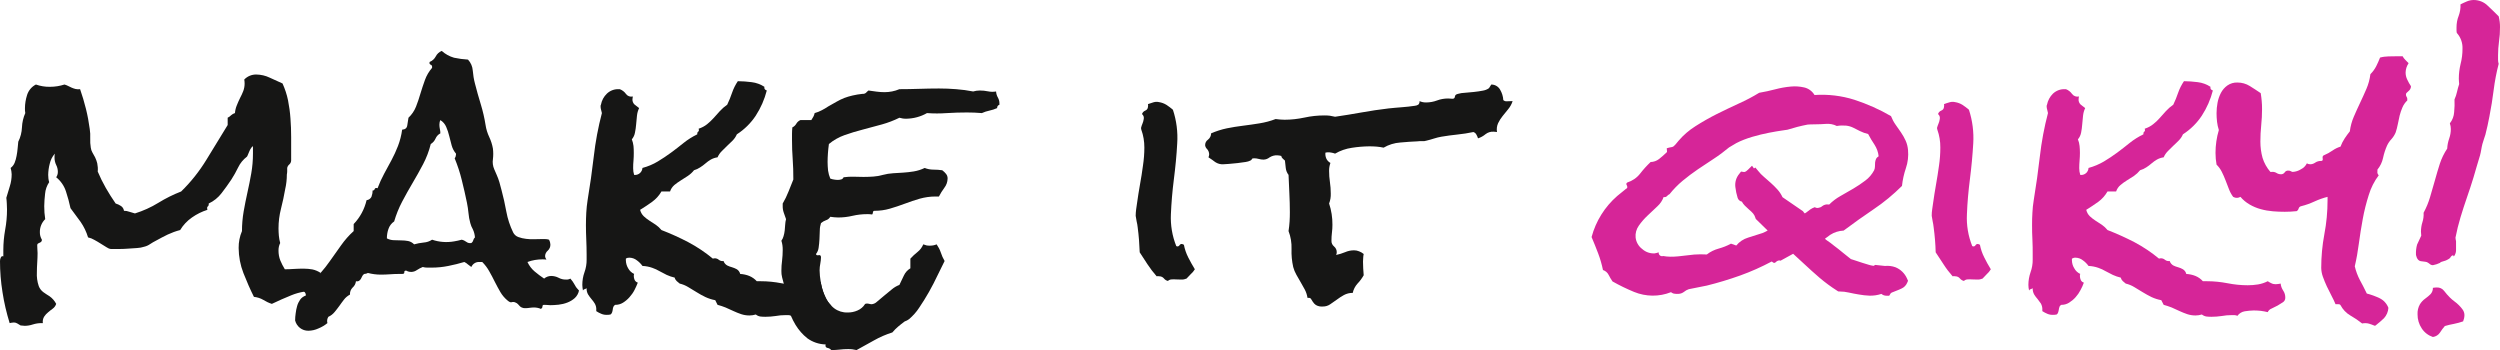
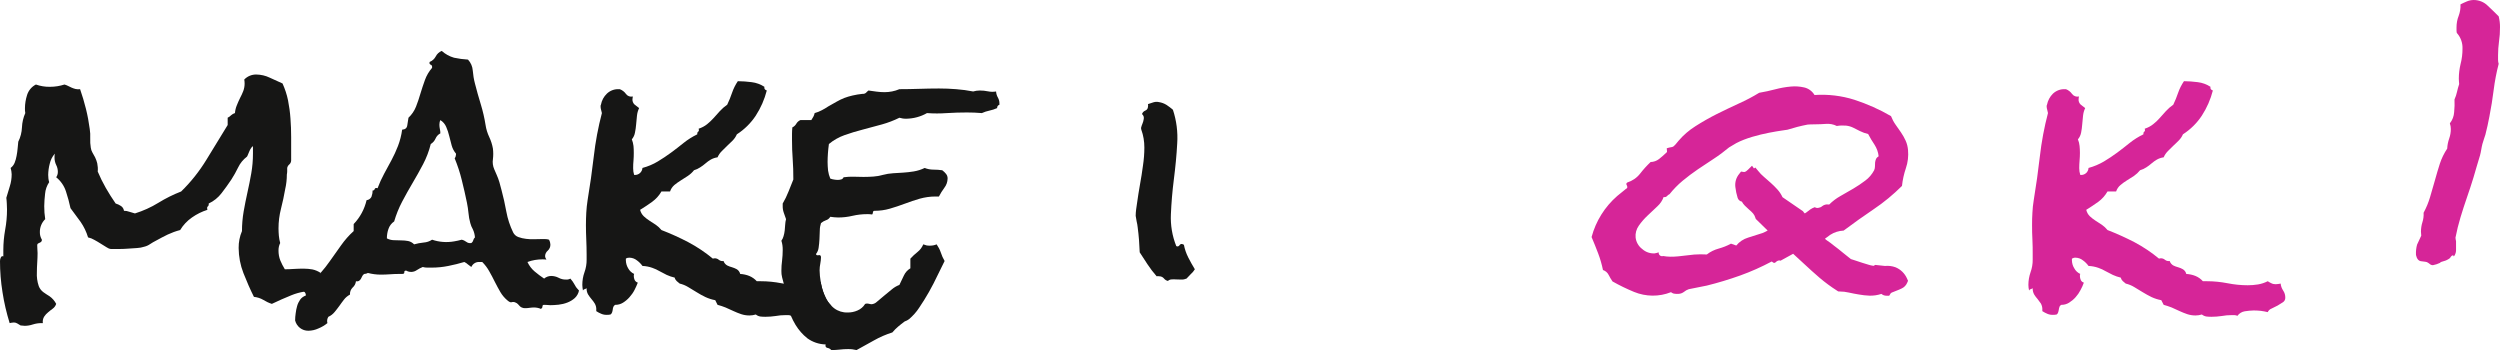
<svg xmlns="http://www.w3.org/2000/svg" version="1.1" id="Ebene_1" x="0px" y="0px" viewBox="0 0 359.94 50.4" style="enable-background:new 0 0 359.94 50.4;" xml:space="preserve">
  <style type="text/css">
	.st0{fill:#161615;}
	.st1{fill:#D62598;}
</style>
  <g id="Gruppe_65">
    <path id="Pfad_302" class="st0" d="M46.18,39.3c-0.01,0-0.01-0.01-0.02-0.01c-0.36-0.24-0.76-0.41-1.18-0.5   c-0.41-0.07-0.82-0.11-1.24-0.11c-0.48,0-0.94,0.01-1.39,0.04s-0.89,0.05-1.34,0.05c-0.25-0.41-0.47-0.83-0.65-1.27   c-0.18-0.45-0.26-0.93-0.26-1.41c-0.01-0.38,0.07-0.76,0.24-1.1c-0.09-0.34-0.16-0.7-0.19-1.05c-0.03-0.35-0.05-0.7-0.05-1.05   c0-0.96,0.12-1.92,0.36-2.85c0.24-0.94,0.44-1.88,0.6-2.8c0.16-0.69,0.24-1.4,0.24-2.11c0.03-0.15,0.05-0.31,0.05-0.47v-0.48   c0.04-0.2,0.15-0.38,0.31-0.51c0.16-0.14,0.25-0.34,0.26-0.55v-3.39c0-0.9-0.03-1.79-0.1-2.68c-0.06-0.88-0.18-1.75-0.35-2.61   c-0.17-0.83-0.44-1.64-0.79-2.42c-0.58-0.25-1.19-0.53-1.85-0.84c-0.6-0.29-1.26-0.44-1.93-0.45c-0.65-0.01-1.28,0.25-1.73,0.72   c0.03,0.19,0.05,0.38,0.05,0.57c0,0.37-0.06,0.73-0.19,1.08c-0.13,0.34-0.29,0.68-0.46,1c-0.17,0.35-0.33,0.7-0.47,1.06   c-0.15,0.36-0.24,0.73-0.27,1.12c-0.2,0.06-0.39,0.17-0.55,0.31c-0.14,0.15-0.31,0.27-0.5,0.36V18c-1.02,1.66-2.04,3.33-3.06,5   c-1.02,1.67-2.24,3.21-3.64,4.57c-1.14,0.44-2.24,0.99-3.28,1.63c-1.05,0.65-2.19,1.16-3.37,1.53l-0.81-0.24   c-0.25-0.1-0.51-0.14-0.77-0.14c-0.04-0.28-0.19-0.53-0.43-0.69c-0.24-0.16-0.5-0.28-0.77-0.36c-0.51-0.74-0.98-1.48-1.41-2.23   c-0.44-0.77-0.83-1.56-1.17-2.37c0.04-0.4,0.01-0.8-0.07-1.19c-0.07-0.3-0.18-0.58-0.31-0.86c-0.13-0.26-0.26-0.49-0.39-0.7   c-0.12-0.21-0.2-0.45-0.23-0.69c-0.07-0.44-0.1-0.89-0.08-1.34c0.02-0.45,0-0.9-0.07-1.34c-0.13-0.98-0.31-1.96-0.55-2.92   c-0.24-0.96-0.52-1.9-0.84-2.82c-0.22,0.03-0.45,0.02-0.67-0.03c-0.19-0.05-0.37-0.11-0.55-0.19c-0.17-0.08-0.34-0.16-0.5-0.24   c-0.17-0.09-0.35-0.16-0.53-0.21c-0.68,0.22-1.39,0.33-2.1,0.33c-0.68,0.01-1.37-0.1-2.01-0.33c-0.61,0.31-1.06,0.85-1.27,1.5   c-0.2,0.63-0.31,1.28-0.31,1.94c-0.01,0.22,0.01,0.45,0.05,0.67c-0.29,0.65-0.45,1.35-0.48,2.06c-0.03,0.72-0.21,1.42-0.53,2.06   C2.6,20.68,2.57,21,2.54,21.35c-0.03,0.36-0.08,0.72-0.15,1.08c-0.06,0.34-0.15,0.68-0.28,1c-0.12,0.3-0.32,0.56-0.58,0.75   c0.09,0.3,0.14,0.6,0.15,0.91c0,0.59-0.09,1.18-0.27,1.74c-0.17,0.56-0.34,1.11-0.5,1.65c0.03,0.26,0.06,0.53,0.07,0.82   s0.03,0.57,0.03,0.86c0,0.99-0.09,1.97-0.27,2.94c-0.17,0.96-0.26,1.93-0.26,2.9v0.91c-0.16-0.07-0.28-0.01-0.36,0.16   C0.04,37.23,0,37.4,0,37.58c0,1.5,0.12,3,0.36,4.49c0.23,1.51,0.58,2.99,1.03,4.45c0.2-0.05,0.41-0.08,0.62-0.09   c0.17,0,0.33,0.05,0.48,0.14l0.48,0.29c0.09,0,0.19,0.01,0.29,0.02c0.09,0.02,0.19,0.03,0.28,0.03c0.41,0,0.81-0.07,1.2-0.2   c0.39-0.12,0.79-0.19,1.2-0.19h0.23c-0.05-0.33,0.02-0.67,0.2-0.95c0.15-0.23,0.34-0.43,0.55-0.6c0.2-0.18,0.43-0.35,0.67-0.53   c0.24-0.17,0.41-0.41,0.5-0.69c-0.23-0.44-0.56-0.82-0.96-1.1c-0.32-0.19-0.61-0.39-0.88-0.58c-0.3-0.22-0.54-0.53-0.67-0.88   c-0.22-0.64-0.31-1.32-0.27-1.99c0-0.44,0.02-0.91,0.05-1.39s0.05-0.94,0.05-1.38c0-0.19-0.01-0.39-0.03-0.58   c-0.01-0.19-0.02-0.36-0.02-0.52c-0.01-0.11,0.03-0.21,0.12-0.27c0.08-0.05,0.16-0.08,0.24-0.12c0.08-0.03,0.16-0.08,0.22-0.14   c0.07-0.08,0.1-0.19,0.09-0.29c-0.2-0.33-0.3-0.71-0.29-1.1c-0.01-0.7,0.27-1.37,0.77-1.86c-0.1-0.62-0.14-1.24-0.14-1.87   c0.01-0.59,0.05-1.18,0.12-1.77c0.05-0.6,0.25-1.18,0.59-1.68c-0.1-0.34-0.14-0.7-0.14-1.05c0.01-0.54,0.08-1.08,0.22-1.6   c0.12-0.54,0.37-1.05,0.74-1.46c-0.04,0.19-0.06,0.38-0.05,0.57c0,0.37,0.08,0.73,0.24,1.06c0.16,0.31,0.24,0.65,0.24,1   c0,0.28-0.08,0.55-0.24,0.77c0.66,0.53,1.15,1.24,1.41,2.05c0.26,0.79,0.48,1.59,0.65,2.4c0.51,0.67,0.99,1.33,1.46,1.98   c0.47,0.68,0.83,1.43,1.07,2.23c0.32,0.07,0.63,0.19,0.91,0.36c0.32,0.17,0.63,0.36,0.93,0.55s0.59,0.36,0.84,0.52   c0.18,0.13,0.4,0.22,0.62,0.24h1.06c0.44,0,0.9-0.01,1.36-0.05s0.91-0.06,1.34-0.09c0.35-0.02,0.7-0.08,1.03-0.19   c0.31-0.07,0.6-0.21,0.86-0.39c0.26-0.17,0.53-0.33,0.81-0.47c0.58-0.32,1.14-0.62,1.7-0.89c0.58-0.27,1.18-0.49,1.8-0.65   c0.43-0.72,1.01-1.33,1.7-1.81c0.68-0.48,1.43-0.85,2.22-1.1c-0.06-0.26-0.05-0.42,0.05-0.48c0.1-0.08,0.16-0.21,0.14-0.34V29.3   c0.73-0.34,1.36-0.85,1.85-1.49c0.49-0.63,0.96-1.29,1.41-1.96c0.36-0.56,0.69-1.15,0.98-1.75c0.29-0.61,0.73-1.14,1.27-1.55   c0.06-0.09,0.1-0.19,0.14-0.29c0.06-0.16,0.13-0.32,0.21-0.5c0.07-0.17,0.16-0.33,0.27-0.48c0.09-0.14,0.17-0.21,0.24-0.21v1.05   c0,0.95-0.08,1.89-0.24,2.82c-0.16,0.93-0.35,1.84-0.55,2.75s-0.39,1.83-0.55,2.76c-0.16,0.93-0.24,1.87-0.24,2.82   c-0.33,0.77-0.49,1.6-0.48,2.44c0.01,1.24,0.24,2.46,0.69,3.61c0.47,1.2,0.97,2.34,1.51,3.42c0.47,0.05,0.93,0.19,1.34,0.43   c0.39,0.24,0.8,0.44,1.24,0.58c0.93-0.45,1.87-0.86,2.83-1.25c0.59-0.24,1.2-0.41,1.82-0.51c0.39-0.08,0.79-0.13,1.19-0.16   c-0.06-0.22-0.05-0.37,0.03-0.45c0.09-0.08,0.19-0.15,0.31-0.19c0.12-0.05,0.25-0.09,0.38-0.12c0.14-0.04,0.26-0.12,0.34-0.24   C45.97,40.32,46.02,39.79,46.18,39.3" />
    <path id="Pfad_303" class="st0" d="M82.74,41c-0.17-0.32-0.38-0.62-0.62-0.89c-0.19,0.11-0.41,0.16-0.63,0.14   c-0.37,0.01-0.74-0.08-1.07-0.26c-0.33-0.17-0.7-0.26-1.08-0.26c-0.37,0.01-0.72,0.14-1,0.38c-0.48-0.32-0.93-0.66-1.37-1.03   c-0.44-0.37-0.79-0.84-1.03-1.36c0.69-0.26,1.42-0.38,2.16-0.38c0.19-0.01,0.38,0.01,0.57,0.04c-0.11-0.15-0.18-0.33-0.19-0.52   c0.01-0.3,0.15-0.58,0.38-0.77c0.26-0.23,0.4-0.56,0.38-0.91c-0.01-0.23-0.08-0.46-0.19-0.67c-0.18-0.06-0.38-0.09-0.57-0.09H78   c-0.29,0-0.63,0-1.03,0.02c-0.41,0.02-0.82,0-1.22-0.05c-0.38-0.04-0.76-0.13-1.12-0.26c-0.33-0.12-0.6-0.36-0.75-0.67   c-0.46-0.95-0.79-1.95-0.98-2.99c-0.2-1.1-0.43-2.13-0.69-3.09c-0.1-0.38-0.2-0.76-0.31-1.15c-0.11-0.38-0.25-0.74-0.41-1.1   l-0.33-0.76c-0.2-0.46-0.27-0.97-0.19-1.46c0.06-0.5,0.06-1.01,0-1.51c-0.1-0.58-0.28-1.14-0.53-1.67C70.18,19.18,70,18.6,69.91,18   c-0.16-1.01-0.39-2.01-0.69-2.99c-0.3-0.97-0.58-1.97-0.84-2.99c-0.16-0.6-0.26-1.22-0.31-1.84c-0.04-0.6-0.28-1.16-0.69-1.6   c-0.68-0.04-1.35-0.13-2.01-0.27c-0.66-0.19-1.26-0.52-1.77-0.98c-0.37,0.15-0.68,0.43-0.86,0.79c-0.19,0.36-0.49,0.64-0.87,0.79   c0,0.04-0.01,0.07-0.04,0.1c-0.02,0.13,0.06,0.26,0.19,0.31s0.21,0.18,0.19,0.31v0.14c-0.45,0.51-0.8,1.11-1.03,1.75   c-0.24,0.65-0.45,1.31-0.65,1.96c-0.18,0.64-0.4,1.27-0.64,1.89c-0.24,0.6-0.61,1.14-1.08,1.58c-0.06,0.32-0.12,0.68-0.17,1.08   s-0.29,0.61-0.74,0.64c-0.11,0.8-0.31,1.59-0.6,2.35c-0.27,0.7-0.58,1.37-0.93,2.03c-0.35,0.66-0.7,1.3-1.05,1.94   c-0.37,0.68-0.69,1.39-0.96,2.11c-0.22-0.07-0.36-0.03-0.41,0.11c-0.03,0.14-0.17,0.24-0.31,0.22c0.01,0.31-0.05,0.62-0.16,0.91   c-0.14,0.27-0.4,0.45-0.7,0.48c-0.3,1.29-0.94,2.48-1.86,3.44v1.01c-0.68,0.61-1.29,1.31-1.82,2.06c-0.55,0.76-1.08,1.52-1.61,2.27   c-0.41,0.59-0.85,1.15-1.33,1.69c-0.14,0.15-0.27,0.3-0.41,0.44c-0.65,0.67-1.41,1.23-2.25,1.63c-0.05,0.23,0.04,0.46,0.24,0.59   c0.02,0.01,0.04,0.02,0.05,0.04c0.17,0.13,0.26,0.34,0.24,0.56c-0.33,0.11-0.62,0.32-0.82,0.6c-0.19,0.28-0.34,0.58-0.43,0.91   c-0.1,0.34-0.17,0.7-0.21,1.05c-0.05,0.34-0.08,0.69-0.08,1.03c0.22,0.88,1.01,1.5,1.92,1.48c0.49-0.01,0.98-0.12,1.43-0.33   c0.47-0.19,0.91-0.45,1.3-0.77c-0.09-0.31-0.04-0.64,0.14-0.91c0.34-0.15,0.64-0.38,0.88-0.67c0.24-0.28,0.47-0.59,0.7-0.9   s0.44-0.63,0.67-0.91c0.23-0.3,0.53-0.54,0.86-0.72c-0.03-0.38,0.11-0.74,0.38-1.01c0.27-0.23,0.44-0.56,0.48-0.91   c0.16,0.04,0.32,0.02,0.46-0.07c0.11-0.08,0.2-0.18,0.26-0.29c0.07-0.12,0.13-0.25,0.19-0.38c0.06-0.13,0.16-0.24,0.29-0.31   c0.18,0,0.36-0.05,0.52-0.14c0.61,0.16,1.24,0.24,1.87,0.24c0.45,0,0.89-0.02,1.32-0.05s0.86-0.05,1.31-0.05h0.43   c0.23,0,0.33-0.08,0.31-0.24s0.07-0.24,0.27-0.24c0.48,0.28,1.08,0.25,1.53-0.07c0.27-0.18,0.56-0.33,0.86-0.45   c0.2,0.06,0.41,0.09,0.62,0.09h0.67c0.8,0,1.6-0.08,2.39-0.24c0.8-0.16,1.57-0.35,2.3-0.57c0.19,0.09,0.37,0.21,0.53,0.36   c0.15,0.13,0.31,0.25,0.48,0.36c0.2-0.47,0.68-0.76,1.19-0.72h0.38c0.4,0.4,0.74,0.85,1.01,1.34c0.29,0.51,0.56,1.02,0.81,1.53   c0.26,0.51,0.52,1,0.79,1.46c0.26,0.44,0.59,0.84,0.98,1.17c0.29,0.26,0.51,0.35,0.65,0.29c0.18-0.06,0.38-0.04,0.55,0.05   c0.14,0.05,0.26,0.13,0.36,0.24c0.08,0.09,0.16,0.18,0.24,0.26c0.08,0.09,0.18,0.16,0.29,0.21c0.17,0.08,0.36,0.12,0.55,0.1   c0.2,0,0.39-0.02,0.59-0.05c0.22-0.03,0.43-0.05,0.65-0.05c0.16,0,0.32,0.02,0.48,0.05c0.17,0.03,0.33,0.08,0.48,0.15   c0.15-0.05,0.24-0.19,0.24-0.34c-0.02-0.12,0.06-0.22,0.18-0.24c0.02,0,0.04,0,0.06,0c0.15,0,0.31,0.01,0.45,0.02   c0.15,0.02,0.3,0.03,0.45,0.03c0.36,0,0.75-0.03,1.18-0.07c0.43-0.05,0.86-0.15,1.27-0.31c0.39-0.15,0.76-0.37,1.07-0.65   c0.31-0.29,0.52-0.67,0.6-1.08C83.11,41.59,82.9,41.31,82.74,41 M68.14,34.58c-0.04,0.17-0.14,0.31-0.28,0.41   c-0.25,0.05-0.52-0.01-0.72-0.17c-0.2-0.15-0.43-0.26-0.67-0.31c-0.35,0.1-0.72,0.18-1.08,0.24c-1.06,0.19-2.16,0.11-3.18-0.24   c-0.36,0.24-0.78,0.38-1.22,0.41c-0.46,0.05-0.92,0.13-1.37,0.26c-0.23-0.24-0.53-0.41-0.86-0.48c-0.33-0.06-0.66-0.09-1-0.09   c-0.35,0-0.71-0.01-1.08-0.03c-0.34-0.01-0.68-0.1-0.98-0.26c0-0.46,0.07-0.91,0.22-1.34c0.15-0.45,0.44-0.84,0.83-1.1   c0.29-0.99,0.67-1.94,1.15-2.85c0.48-0.91,0.98-1.81,1.51-2.7s1.03-1.79,1.51-2.7c0.48-0.92,0.85-1.89,1.1-2.9   c0.31-0.18,0.55-0.46,0.69-0.79c0.14-0.32,0.38-0.58,0.69-0.74c0-0.21-0.02-0.42-0.07-0.62c-0.04-0.2-0.07-0.41-0.07-0.62   c0-0.23,0.04-0.46,0.14-0.67c0.37,0.23,0.67,0.57,0.84,0.98c0.18,0.42,0.33,0.85,0.43,1.29c0.11,0.46,0.23,0.92,0.36,1.39   c0.12,0.43,0.33,0.83,0.62,1.17v0.14c-0.01,0.19-0.07,0.38-0.19,0.53c0.42,1.03,0.77,2.08,1.03,3.16c0.27,1.08,0.52,2.17,0.74,3.25   c0.1,0.49,0.17,0.98,0.22,1.48c0.04,0.49,0.13,0.97,0.26,1.44c0.08,0.31,0.2,0.6,0.36,0.88c0.18,0.37,0.28,0.77,0.31,1.18   C68.26,34.29,68.18,34.43,68.14,34.58" />
    <path id="Pfad_304" class="st0" d="M118.89,42.89c-0.31-0.63-0.54-1.3-0.67-1.99c-0.02-0.12-0.04-0.24-0.06-0.35   c-0.4,0.19-0.82,0.33-1.26,0.4c-0.49,0.08-0.98,0.12-1.48,0.12c-0.86,0-1.72-0.08-2.57-0.23l-0.35-0.06   c-0.98-0.19-1.97-0.29-2.97-0.29h-0.57c-0.3-0.33-0.67-0.59-1.08-0.76c-0.42-0.17-0.86-0.26-1.31-0.29   c-0.07-0.28-0.24-0.52-0.48-0.67c-0.22-0.12-0.45-0.22-0.69-0.29c-0.24-0.06-0.48-0.15-0.7-0.26c-0.25-0.14-0.44-0.37-0.53-0.64   c-0.24,0.04-0.48-0.02-0.67-0.17c-0.17-0.15-0.39-0.23-0.62-0.22c-0.08,0-0.16,0.02-0.24,0.05c-1.1-0.91-2.28-1.7-3.54-2.37   c-1.26-0.66-2.55-1.24-3.87-1.75c-0.23-0.28-0.49-0.53-0.79-0.74c-0.31-0.2-0.61-0.4-0.91-0.59c-0.3-0.19-0.58-0.41-0.84-0.65   c-0.26-0.25-0.45-0.58-0.53-0.93c0.58-0.35,1.14-0.73,1.7-1.13c0.56-0.4,1.03-0.91,1.37-1.51h1.24c0.12-0.36,0.33-0.68,0.62-0.93   c0.3-0.24,0.61-0.47,0.94-0.67c0.33-0.21,0.67-0.42,1-0.64c0.34-0.23,0.64-0.5,0.89-0.82c0.31-0.09,0.61-0.23,0.88-0.41   c0.27-0.17,0.53-0.36,0.77-0.57c0.24-0.21,0.49-0.39,0.76-0.55c0.3-0.17,0.64-0.28,0.98-0.33c0.15-0.34,0.36-0.65,0.63-0.91   c0.25-0.26,0.51-0.51,0.76-0.75s0.51-0.48,0.77-0.74c0.26-0.26,0.47-0.57,0.62-0.91c1.09-0.7,2.02-1.62,2.73-2.7   c0.72-1.11,1.25-2.33,1.58-3.61c-0.29-0.1-0.4-0.27-0.34-0.53c-0.55-0.36-1.18-0.59-1.84-0.67c-0.66-0.09-1.32-0.13-1.99-0.14   c-0.35,0.52-0.63,1.08-0.83,1.67c-0.2,0.59-0.43,1.16-0.7,1.72c-0.38,0.26-0.74,0.57-1.05,0.91L102.74,17   c-0.29,0.32-0.6,0.61-0.93,0.88c-0.36,0.29-0.78,0.51-1.22,0.65c0.06,0.22,0.04,0.36-0.05,0.41s-0.15,0.15-0.15,0.31v0.09   c-0.7,0.34-1.37,0.76-1.98,1.25c-0.59,0.48-1.19,0.94-1.8,1.39s-1.23,0.86-1.89,1.26c-0.69,0.42-1.44,0.73-2.22,0.94   c-0.04,0.59-0.54,1.04-1.14,1.01c-0.02,0-0.04,0-0.06-0.01c-0.1-0.31-0.14-0.63-0.14-0.96c0-0.37,0.01-0.75,0.05-1.12   c0.03-0.37,0.04-0.73,0.04-1.08s-0.01-0.68-0.04-1c-0.04-0.33-0.12-0.65-0.24-0.96c0.23-0.27,0.39-0.61,0.45-0.96   c0.08-0.39,0.14-0.79,0.17-1.19c0.03-0.42,0.07-0.83,0.12-1.25c0.04-0.38,0.14-0.75,0.31-1.1c-0.26-0.19-0.48-0.36-0.67-0.52   c-0.21-0.2-0.31-0.48-0.29-0.77c0-0.06,0.01-0.13,0.03-0.19c0.01-0.06,0.02-0.13,0.02-0.19c-0.37,0.09-0.76-0.05-0.98-0.36   c-0.22-0.31-0.53-0.55-0.89-0.69H89.1c-0.64-0.03-1.26,0.2-1.72,0.64c-0.45,0.43-0.75,0.99-0.86,1.6   c-0.04,0.04-0.05,0.12-0.05,0.24c0,0.16,0.02,0.32,0.07,0.48c0.05,0.16,0.09,0.32,0.12,0.48c-0.54,2.05-0.93,4.14-1.17,6.25   c-0.24,2.09-0.54,4.18-0.89,6.29c-0.09,0.6-0.16,1.2-0.19,1.79s-0.05,1.19-0.05,1.8c0,0.7,0.02,1.4,0.05,2.1s0.05,1.42,0.05,2.16   v0.71c0.01,0.62-0.1,1.24-0.31,1.82c-0.21,0.58-0.31,1.2-0.31,1.82c0.01,0.27,0.04,0.54,0.09,0.81c0.04-0.1,0.12-0.17,0.22-0.19   c0.11-0.03,0.21-0.08,0.31-0.14c-0.02,0.32,0.06,0.64,0.22,0.91c0.14,0.22,0.3,0.44,0.47,0.64c0.18,0.21,0.34,0.42,0.48,0.65   c0.16,0.27,0.24,0.59,0.22,0.91v0.19c0.23,0.15,0.47,0.28,0.72,0.38c0.26,0.11,0.53,0.16,0.81,0.15c0.17,0,0.35-0.01,0.52-0.05   c0.1-0.07,0.18-0.17,0.22-0.29c0.05-0.13,0.08-0.27,0.1-0.41c0.01-0.14,0.04-0.27,0.09-0.4c0.05-0.12,0.14-0.23,0.26-0.29   c0.4,0.01,0.79-0.1,1.13-0.31c0.35-0.22,0.66-0.48,0.93-0.79c0.28-0.31,0.53-0.66,0.72-1.03c0.18-0.35,0.34-0.7,0.48-1.07   c-0.2-0.05-0.37-0.2-0.46-0.39c-0.08-0.18-0.12-0.37-0.12-0.57c0-0.1,0.01-0.2,0.05-0.29c-0.37-0.17-0.67-0.46-0.86-0.81   c-0.21-0.35-0.32-0.74-0.33-1.15v-0.24c0.15-0.11,0.34-0.15,0.52-0.14c0.39,0.01,0.76,0.14,1.06,0.38c0.31,0.22,0.59,0.5,0.81,0.81   c0.48,0.02,0.96,0.11,1.41,0.27c0.38,0.13,0.74,0.3,1.08,0.5l1,0.52c0.37,0.17,0.75,0.3,1.15,0.39c0.04,0.19,0.15,0.37,0.29,0.5   c0.13,0.11,0.27,0.23,0.43,0.36c0.43,0.1,0.84,0.27,1.22,0.5c0.4,0.24,0.8,0.49,1.22,0.74c0.41,0.26,0.83,0.49,1.27,0.7   c0.45,0.21,0.92,0.36,1.41,0.45l0.33,0.67c0.39,0.1,0.77,0.23,1.15,0.38c0.38,0.16,0.76,0.33,1.13,0.51   c0.36,0.17,0.74,0.32,1.12,0.45c0.39,0.13,0.79,0.19,1.2,0.19c0.31,0,0.62-0.05,0.91-0.14c0.18,0.15,0.4,0.25,0.64,0.29   c0.25,0.03,0.49,0.04,0.74,0.04c0.49,0,0.98-0.04,1.46-0.11c0.48-0.09,0.97-0.13,1.46-0.13h0.39c0.12,0.01,0.24,0.03,0.35,0.07   c0.03,0.01,0.05,0.02,0.08,0.03c0.25-0.35,0.63-0.58,1.05-0.65c0.43-0.07,0.86-0.11,1.29-0.12c0.32,0,0.65,0.02,0.98,0.05   c0.35,0.04,0.69,0.1,1.03,0.19c0.12-0.24,0.33-0.43,0.58-0.52l0.82-0.41C119.36,43.68,119.09,43.31,118.89,42.89" />
    <path id="Pfad_305" class="st0" d="M143.68,14.06c-0.16-0.27-0.25-0.58-0.27-0.89c-0.39,0.07-0.78,0.06-1.17-0.02   c-0.39-0.08-0.78-0.12-1.17-0.12c-0.33,0-0.65,0.05-0.96,0.14c-0.81-0.16-1.62-0.27-2.44-0.33c-0.83-0.07-1.66-0.1-2.49-0.1   c-0.95,0-1.9,0.02-2.84,0.05s-1.89,0.05-2.85,0.05c-0.68,0.29-1.41,0.43-2.15,0.43c-0.38,0-0.77-0.03-1.15-0.08   c-0.39-0.04-0.77-0.1-1.15-0.16c-0.13,0.1-0.25,0.21-0.36,0.33c-0.14,0.12-0.32,0.17-0.5,0.15c-0.48,0.05-0.97,0.13-1.44,0.24   c-0.4,0.09-0.79,0.21-1.17,0.35c-0.38,0.15-0.75,0.33-1.1,0.53c-0.37,0.21-0.78,0.44-1.22,0.69c-0.3,0.2-0.61,0.39-0.93,0.55   c-0.33,0.18-0.67,0.31-1.03,0.41c-0.04,0.19-0.1,0.36-0.19,0.53l-0.29,0.48h-1.58c-0.24,0.11-0.45,0.29-0.58,0.52   c-0.13,0.23-0.33,0.42-0.57,0.53c-0.03,0.3-0.05,0.61-0.05,0.91v0.91c0,0.92,0.03,1.85,0.1,2.77s0.09,1.85,0.09,2.78v0.14   c-0.25,0.61-0.49,1.2-0.71,1.77c-0.23,0.58-0.5,1.14-0.82,1.68v0.33c-0.01,0.33,0.04,0.66,0.15,0.98c0.09,0.27,0.2,0.59,0.33,0.94   c-0.06,0.25-0.11,0.5-0.12,0.76c-0.02,0.29-0.04,0.58-0.07,0.86c-0.03,0.28-0.09,0.57-0.17,0.84c-0.06,0.23-0.17,0.46-0.31,0.65   c0.14,0.43,0.2,0.89,0.19,1.34c0,0.5-0.03,1-0.09,1.5c-0.07,0.5-0.1,1-0.1,1.51c-0.01,0.31,0.03,0.61,0.1,0.91   c0.06,0.26,0.14,0.56,0.24,0.91c0,0.01,0,0.01,0.01,0.01l0,0c0.02,0.04,0.03,0.08,0.03,0.13c0,0.16-0.06,0.26-0.19,0.29   c-0.13,0.04-0.21,0.16-0.19,0.29v0.14c0.32,0.83,0.62,1.69,0.91,2.58c0.13,0.4,0.28,0.79,0.45,1.17c0.19,0.46,0.42,0.9,0.67,1.32   c0.45,0.74,1.02,1.4,1.7,1.94c0.77,0.56,1.69,0.87,2.64,0.89c-0.07,0.28,0.02,0.45,0.26,0.5c0.21,0.03,0.41,0.14,0.55,0.31   c0.41,0,0.83-0.02,1.24-0.07c0.38-0.05,0.77-0.07,1.15-0.07c0.42-0.01,0.84,0.04,1.25,0.14c0.83-0.45,1.66-0.91,2.51-1.39   c0.84-0.48,1.73-0.86,2.65-1.15c0.25-0.3,0.52-0.58,0.82-0.83c0.28-0.24,0.6-0.49,0.95-0.75c0.23-0.07,0.44-0.19,0.63-0.33   c0.56-0.48,1.06-1.03,1.46-1.65c0.49-0.72,0.96-1.48,1.41-2.27s0.86-1.6,1.24-2.4s0.72-1.48,1.01-2.05   c-0.23-0.39-0.41-0.8-0.55-1.23c-0.14-0.42-0.35-0.81-0.6-1.17c-0.16,0.07-0.33,0.12-0.5,0.15c-0.17,0.03-0.34,0.04-0.51,0.04   c-0.15,0-0.3-0.01-0.45-0.04c-0.16-0.04-0.31-0.09-0.46-0.15c-0.18,0.43-0.46,0.81-0.83,1.1c-0.37,0.29-0.71,0.61-1.03,0.96v1.39   c-0.41,0.24-0.74,0.61-0.94,1.05c-0.2,0.45-0.42,0.89-0.64,1.34c-0.4,0.15-0.77,0.37-1.1,0.65c-0.38,0.3-0.76,0.61-1.13,0.93   s-0.7,0.6-1,0.84c-0.2,0.2-0.46,0.32-0.74,0.36c-0.12,0-0.24-0.02-0.36-0.05s-0.24-0.05-0.36-0.05l-0.24,0.05   c-0.26,0.42-0.64,0.76-1.1,0.95c-0.45,0.2-0.94,0.3-1.44,0.29c-0.69,0.02-1.36-0.19-1.91-0.6c-0.15-0.11-0.29-0.24-0.42-0.38   c-0.33-0.33-0.6-0.7-0.8-1.12c-0.31-0.63-0.54-1.3-0.67-1.99c-0.02-0.12-0.04-0.24-0.06-0.35c-0.1-0.54-0.15-1.09-0.16-1.64   c0-0.32,0.04-0.64,0.1-0.95c0.06-0.3,0.09-0.6,0.1-0.91c0-0.26-0.12-0.36-0.34-0.31s-0.35-0.01-0.38-0.17   c0.21-0.26,0.34-0.58,0.38-0.91c0.06-0.4,0.1-0.81,0.12-1.22c0.02-0.43,0.03-0.85,0.05-1.27c0-0.36,0.06-0.71,0.17-1.05   c0.21-0.18,0.45-0.32,0.71-0.41c0.27-0.08,0.49-0.26,0.63-0.5c0.19,0.03,0.38,0.06,0.57,0.07c0.19,0.02,0.38,0.03,0.57,0.03   c0.69,0,1.39-0.08,2.06-0.24c0.69-0.16,1.4-0.24,2.11-0.24c0.24-0.01,0.48,0.01,0.72,0.05c0.07-0.09,0.11-0.2,0.11-0.32   c0.02-0.14,0.09-0.21,0.22-0.21c0.75,0,1.5-0.1,2.22-0.31c0.72-0.21,1.44-0.45,2.16-0.72s1.43-0.51,2.15-0.72   c0.73-0.2,1.48-0.31,2.23-0.31h0.52c0.22-0.43,0.48-0.85,0.77-1.24c0.3-0.38,0.47-0.85,0.48-1.34c0.01-0.24-0.07-0.48-0.22-0.67   c-0.16-0.2-0.34-0.38-0.55-0.53c-0.42-0.06-0.85-0.09-1.27-0.09c-0.43,0-0.86-0.08-1.26-0.24c-0.5,0.24-1.03,0.41-1.58,0.5   c-0.51,0.08-1.01,0.14-1.49,0.17l-1.46,0.09c-0.51,0.03-1.01,0.11-1.5,0.24c-0.45,0.13-0.91,0.21-1.37,0.24   c-0.46,0.03-0.93,0.05-1.41,0.05s-0.96-0.01-1.43-0.03c-0.48-0.01-0.96,0.01-1.44,0.08c-0.06,0.15-0.18,0.27-0.34,0.31   c-0.15,0.04-0.31,0.07-0.47,0.07c-0.18,0-0.37-0.02-0.55-0.05c-0.19-0.03-0.37-0.07-0.55-0.14c-0.16-0.37-0.26-0.75-0.32-1.15   c-0.04-0.41-0.07-0.83-0.07-1.24c0-0.42,0.02-0.84,0.05-1.27s0.08-0.87,0.14-1.32c0.66-0.55,1.42-0.98,2.23-1.27   c0.84-0.3,1.73-0.57,2.66-0.81s1.84-0.49,2.75-0.74c0.86-0.24,1.7-0.56,2.51-0.96c0.32,0.1,0.66,0.15,1,0.14   c1.04-0.02,2.06-0.29,2.97-0.81c0.96,0.07,1.91,0.07,2.87,0c0.96-0.06,1.92-0.09,2.87-0.09c0.35,0,0.71,0,1.08,0.02   s0.72,0.04,1.08,0.07c0.35-0.16,0.72-0.28,1.1-0.36c0.38-0.08,0.75-0.2,1.1-0.36c-0.02-0.22,0.12-0.42,0.33-0.48v-0.19   C143.9,14.6,143.82,14.32,143.68,14.06" />
    <path id="Pfad_306" class="st0" d="M171.07,37.05c-0.29-0.58-0.5-1.19-0.62-1.82c-0.09-0.02-0.17-0.05-0.24-0.1   c-0.15-0.03-0.3,0.04-0.38,0.17c-0.08,0.14-0.24,0.21-0.39,0.17l-0.09-0.05c-0.58-1.45-0.84-3.01-0.77-4.57   c0.07-1.64,0.21-3.32,0.43-5.05s0.39-3.43,0.48-5.14c0.11-1.64-0.1-3.29-0.62-4.86c-0.29-0.25-0.59-0.48-0.91-0.69   c-0.33-0.21-0.71-0.35-1.1-0.41c-0.26-0.06-0.53-0.05-0.79,0.03c-0.27,0.08-0.53,0.16-0.79,0.26c0.03,0.12,0.03,0.26,0,0.38   c0,0.24-0.15,0.46-0.38,0.55c-0.23,0.09-0.4,0.27-0.48,0.5c0.23,0.18,0.32,0.49,0.24,0.77c-0.03,0.21-0.09,0.41-0.17,0.6   c-0.09,0.21-0.16,0.42-0.21,0.64l0.04,0.24c0.3,0.82,0.44,1.69,0.44,2.56c0,0.87-0.07,1.75-0.2,2.61   c-0.12,0.93-0.27,1.84-0.43,2.73s-0.3,1.8-0.43,2.73c-0.03,0.25-0.07,0.53-0.12,0.83c-0.04,0.31-0.07,0.63-0.07,0.94   c0.03,0.25,0.08,0.52,0.14,0.81c0.07,0.28,0.12,0.57,0.15,0.86c0.16,1.21,0.25,2.41,0.29,3.59c0.35,0.54,0.72,1.12,1.12,1.72   c0.4,0.61,0.84,1.18,1.32,1.73c0.12-0.03,0.26-0.03,0.38,0c0.26,0,0.5,0.11,0.67,0.31c0.14,0.18,0.35,0.31,0.57,0.36   c0.14-0.13,0.32-0.21,0.51-0.22c0.22-0.02,0.45-0.02,0.67,0c0.24,0.02,0.49,0.02,0.76,0.02c0.25,0.01,0.51-0.04,0.74-0.14   c0.19-0.22,0.4-0.44,0.62-0.65c0.23-0.2,0.42-0.43,0.58-0.69C171.68,38.2,171.36,37.62,171.07,37.05" />
-     <path id="Pfad_307" class="st0" d="M217.63,14.56c-0.19,0-0.4,0.01-0.64,0.02c-0.2,0.03-0.4-0.03-0.55-0.17   c-0.03-0.53-0.19-1.04-0.46-1.5c-0.26-0.46-0.74-0.74-1.27-0.74l-0.33,0.52c-0.26,0.19-0.57,0.31-0.89,0.36   c-0.4,0.08-0.83,0.14-1.29,0.19s-0.9,0.09-1.31,0.12c-0.32,0.01-0.65,0.06-0.96,0.15c-0.29,0.06-0.44,0.19-0.46,0.4   s-0.13,0.31-0.36,0.31c-0.09,0-0.19,0-0.28-0.02c-0.11-0.02-0.23-0.02-0.34-0.02c-0.54,0-1.07,0.09-1.58,0.28   c-0.5,0.19-1.04,0.29-1.58,0.29c-0.33,0.01-0.65-0.06-0.95-0.19c0.02,0.18-0.04,0.37-0.17,0.5c-0.15,0.1-0.32,0.15-0.5,0.17   c-0.64,0.09-1.27,0.17-1.89,0.21s-1.25,0.11-1.89,0.17c-1.34,0.16-2.64,0.35-3.9,0.58c-1.26,0.23-2.53,0.43-3.81,0.62   c-0.25-0.06-0.5-0.11-0.76-0.15c-0.26-0.03-0.51-0.04-0.77-0.04c-0.97,0-1.94,0.1-2.89,0.31c-0.94,0.2-1.89,0.31-2.85,0.31   c-0.22,0-0.44-0.01-0.65-0.03s-0.42-0.04-0.64-0.07c-0.75,0.29-1.53,0.49-2.32,0.62c-0.79,0.13-1.58,0.24-2.37,0.34   s-1.58,0.22-2.35,0.38c-0.77,0.16-1.53,0.41-2.25,0.72c0,0.36-0.17,0.69-0.45,0.91c-0.27,0.18-0.42,0.49-0.41,0.81   c0.03,0.21,0.13,0.41,0.29,0.55c0.19,0.22,0.3,0.5,0.29,0.79c-0.01,0.13-0.05,0.27-0.1,0.39c0.38,0.25,0.71,0.48,0.98,0.69   c0.35,0.23,0.76,0.34,1.17,0.31c0.13,0,0.39-0.02,0.79-0.05s0.82-0.07,1.25-0.12s0.82-0.1,1.17-0.16c0.23-0.03,0.46-0.1,0.67-0.2   c0.13-0.06,0.2-0.13,0.22-0.21s0.12-0.12,0.31-0.12c0.23,0,0.45,0.03,0.67,0.09c0.23,0.07,0.47,0.1,0.71,0.1   c0.31-0.01,0.6-0.12,0.84-0.31c0.34-0.22,0.73-0.33,1.13-0.31c0.19,0.01,0.38,0.04,0.57,0.09c0.02,0.15,0.1,0.29,0.22,0.39   c0.11,0.09,0.21,0.19,0.31,0.28c0.03,0.36,0.07,0.71,0.12,1.08c0.04,0.36,0.18,0.7,0.4,0.98c0.03,0.93,0.08,1.83,0.12,2.7   s0.07,1.77,0.07,2.66c0,0.45-0.01,0.9-0.04,1.36c-0.03,0.46-0.08,0.92-0.15,1.37c0.32,0.82,0.46,1.7,0.43,2.58   c-0.03,0.87,0.05,1.74,0.24,2.59c0.1,0.39,0.26,0.77,0.46,1.12c0.21,0.37,0.41,0.73,0.62,1.08s0.41,0.71,0.6,1.07   c0.19,0.37,0.32,0.77,0.38,1.18c0.26-0.03,0.42,0.01,0.5,0.14s0.17,0.27,0.27,0.43c0.11,0.18,0.26,0.33,0.43,0.45   c0.3,0.18,0.65,0.25,1,0.22c0.37,0.01,0.74-0.1,1.05-0.31c0.32-0.21,0.64-0.43,0.96-0.67c0.33-0.25,0.67-0.47,1.03-0.67   c0.39-0.21,0.83-0.32,1.27-0.31c0.11-0.5,0.35-0.96,0.69-1.34c0.35-0.36,0.64-0.76,0.89-1.2c-0.03-0.35-0.06-0.68-0.07-0.98   s-0.03-0.63-0.03-0.98c0-0.19,0.01-0.38,0.03-0.57c0.01-0.18,0.03-0.36,0.07-0.53c-0.19-0.16-0.41-0.29-0.65-0.38   c-0.23-0.1-0.49-0.15-0.74-0.15c-0.44,0-0.88,0.09-1.29,0.27c-0.42,0.17-0.85,0.31-1.29,0.4c0.06-0.12,0.09-0.25,0.09-0.38   c0.01-0.32-0.13-0.63-0.38-0.84c-0.25-0.2-0.4-0.51-0.38-0.83c0-0.39,0.02-0.79,0.07-1.18c0.05-0.37,0.07-0.75,0.07-1.12   c0.01-1.04-0.15-2.07-0.48-3.06c0.18-0.46,0.26-0.95,0.24-1.44c0-0.55-0.04-1.09-0.12-1.63c-0.08-0.54-0.12-1.08-0.12-1.62   c-0.01-0.39,0.06-0.78,0.19-1.15c-0.27-0.15-0.48-0.37-0.6-0.65c-0.11-0.26-0.15-0.55-0.12-0.83c0.05,0,0.1-0.01,0.15-0.03   c0.05-0.01,0.09-0.02,0.14-0.02c0.2-0.01,0.4,0.01,0.6,0.05c0.17,0.03,0.34,0.08,0.5,0.14c0.74-0.43,1.57-0.72,2.42-0.84   c0.83-0.13,1.67-0.2,2.51-0.21c0.35,0,0.7,0.01,1.05,0.04c0.34,0.03,0.68,0.08,1.01,0.15c0.73-0.43,1.55-0.68,2.39-0.74   c0.89-0.08,1.72-0.14,2.49-0.17c0.22-0.03,0.45-0.04,0.67-0.03c0.21,0.02,0.42,0,0.62-0.07c0.39-0.09,0.75-0.2,1.1-0.31   c0.35-0.11,0.7-0.2,1.06-0.26c0.76-0.13,1.53-0.23,2.29-0.31c0.77-0.08,1.54-0.2,2.3-0.36c0.19,0.06,0.34,0.19,0.43,0.36   c0.1,0.17,0.18,0.36,0.24,0.55c0.39-0.13,0.76-0.33,1.08-0.6c0.33-0.26,0.75-0.39,1.17-0.36c0.06,0,0.14,0.01,0.24,0.02   c0.08,0.02,0.16,0.03,0.24,0.03c-0.07-0.43-0.02-0.87,0.16-1.27c0.18-0.37,0.39-0.71,0.65-1.03l0.81-1   c0.28-0.34,0.5-0.73,0.63-1.15L217.63,14.56z" />
-     <path id="Pfad_308" class="st1" d="M285.68,37.05c-0.29-0.57-0.5-1.19-0.62-1.82c-0.09-0.02-0.17-0.05-0.24-0.1   c-0.15-0.03-0.31,0.04-0.39,0.17c-0.07,0.14-0.23,0.21-0.38,0.17l-0.1-0.05c-0.58-1.45-0.84-3.01-0.76-4.57   c0.06-1.64,0.21-3.32,0.43-5.05s0.38-3.43,0.48-5.14c0.1-1.64-0.11-3.29-0.62-4.86c-0.29-0.25-0.59-0.48-0.91-0.69   c-0.33-0.21-0.71-0.35-1.1-0.41c-0.26-0.06-0.53-0.05-0.79,0.03c-0.27,0.08-0.54,0.16-0.79,0.26c0.03,0.12,0.03,0.26,0,0.38   c0,0.25-0.16,0.47-0.39,0.55c-0.23,0.09-0.4,0.27-0.47,0.5c0.23,0.18,0.32,0.49,0.24,0.77c-0.03,0.21-0.09,0.41-0.17,0.6   c-0.09,0.21-0.16,0.42-0.22,0.64l0.05,0.24c0.29,0.82,0.44,1.69,0.43,2.56c0,0.87-0.06,1.75-0.19,2.61   c-0.13,0.93-0.27,1.84-0.43,2.73s-0.3,1.8-0.43,2.73c-0.03,0.25-0.07,0.53-0.12,0.83c-0.05,0.31-0.07,0.63-0.07,0.94   c0.03,0.25,0.08,0.52,0.14,0.81c0.06,0.28,0.11,0.57,0.14,0.86c0.16,1.19,0.26,2.39,0.29,3.59c0.35,0.54,0.73,1.12,1.13,1.72   c0.39,0.61,0.83,1.19,1.31,1.73c0.12-0.03,0.26-0.03,0.38,0c0.26,0,0.51,0.11,0.67,0.31c0.15,0.18,0.35,0.31,0.58,0.36   c0.13-0.13,0.31-0.21,0.5-0.22c0.22-0.02,0.45-0.02,0.67,0c0.24,0.02,0.5,0.02,0.77,0.02c0.25,0.01,0.51-0.04,0.74-0.14   c0.19-0.22,0.4-0.44,0.62-0.65c0.22-0.2,0.42-0.43,0.57-0.69C286.28,38.2,285.96,37.62,285.68,37.05" />
    <path id="Pfad_309" class="st1" d="M328.72,41.83c-0.2-0.3-0.33-0.64-0.36-1c-0.24,0.05-0.48,0.08-0.72,0.09   c-0.22,0-0.43-0.04-0.62-0.14c-0.18-0.08-0.35-0.18-0.52-0.29c-0.44,0.22-0.91,0.38-1.39,0.46c-0.49,0.08-0.99,0.12-1.49,0.12   c-0.98,0-1.95-0.1-2.91-0.29c-0.98-0.19-1.97-0.29-2.97-0.29h-0.58c-0.29-0.33-0.66-0.59-1.07-0.76c-0.42-0.17-0.87-0.26-1.32-0.29   c-0.06-0.28-0.24-0.52-0.48-0.67c-0.22-0.13-0.45-0.22-0.69-0.29c-0.24-0.06-0.48-0.15-0.7-0.26c-0.24-0.14-0.43-0.37-0.52-0.64   c-0.24,0.04-0.48-0.02-0.67-0.17c-0.17-0.15-0.39-0.23-0.62-0.22c-0.08,0-0.16,0.01-0.24,0.05c-1.1-0.91-2.28-1.7-3.54-2.37   c-1.26-0.65-2.56-1.24-3.88-1.75c-0.23-0.28-0.49-0.53-0.79-0.74c-0.3-0.2-0.61-0.4-0.91-0.59c-0.3-0.19-0.58-0.41-0.84-0.65   c-0.26-0.25-0.44-0.58-0.52-0.93c0.57-0.35,1.14-0.73,1.7-1.13c0.56-0.4,1.02-0.92,1.36-1.51h1.24c0.12-0.36,0.34-0.69,0.63-0.93   c0.29-0.24,0.6-0.47,0.93-0.67c0.34-0.21,0.67-0.42,1.01-0.64c0.33-0.23,0.63-0.51,0.88-0.82c0.32-0.09,0.62-0.23,0.89-0.41   c0.27-0.17,0.52-0.36,0.76-0.57c0.24-0.21,0.5-0.39,0.77-0.55c0.3-0.17,0.64-0.28,0.98-0.33c0.14-0.34,0.36-0.65,0.62-0.91   c0.26-0.26,0.51-0.51,0.76-0.75s0.52-0.48,0.77-0.74c0.26-0.26,0.48-0.57,0.62-0.91c1.09-0.7,2.02-1.62,2.73-2.7   c0.72-1.11,1.25-2.33,1.58-3.61c-0.29-0.1-0.4-0.27-0.34-0.53c-0.55-0.36-1.18-0.59-1.84-0.67c-0.66-0.09-1.32-0.13-1.98-0.14   c-0.35,0.52-0.64,1.08-0.84,1.67c-0.2,0.59-0.43,1.16-0.7,1.72c-0.38,0.26-0.74,0.57-1.05,0.91L310.94,17   c-0.28,0.32-0.59,0.62-0.93,0.88c-0.36,0.29-0.78,0.51-1.22,0.65c0.06,0.22,0.05,0.36-0.05,0.41s-0.14,0.15-0.14,0.31v0.09   c-0.71,0.34-1.38,0.76-1.99,1.25c-0.59,0.48-1.19,0.94-1.79,1.39s-1.24,0.86-1.89,1.26c-0.7,0.41-1.45,0.73-2.23,0.94   c-0.03,0.58-0.52,1.04-1.11,1.01c-0.03,0-0.05,0-0.08-0.01c-0.1-0.31-0.15-0.63-0.15-0.96c0-0.38,0.02-0.75,0.05-1.12   s0.05-0.73,0.05-1.08s-0.02-0.68-0.05-1c-0.03-0.33-0.11-0.65-0.24-0.96c0.24-0.27,0.39-0.61,0.46-0.96   c0.08-0.39,0.13-0.79,0.16-1.19c0.03-0.42,0.08-0.83,0.12-1.25c0.04-0.38,0.14-0.75,0.31-1.1c-0.25-0.19-0.47-0.36-0.67-0.52   c-0.2-0.2-0.31-0.48-0.28-0.77c0-0.06,0.01-0.13,0.02-0.19c0.02-0.06,0.03-0.13,0.03-0.19c-0.37,0.09-0.76-0.05-0.99-0.36   c-0.22-0.31-0.52-0.55-0.88-0.69h-0.14c-0.64-0.03-1.26,0.2-1.73,0.64c-0.44,0.43-0.74,0.99-0.86,1.6   c-0.04,0.07-0.06,0.16-0.05,0.24c0,0.16,0.03,0.32,0.08,0.48c0.04,0.16,0.08,0.32,0.11,0.48c-0.54,2.05-0.93,4.14-1.17,6.25   c-0.24,2.09-0.53,4.18-0.88,6.29c-0.1,0.59-0.16,1.19-0.19,1.79c-0.04,0.59-0.05,1.19-0.05,1.8c0,0.7,0.01,1.4,0.05,2.1   s0.04,1.42,0.04,2.16v0.71c0.01,0.62-0.1,1.24-0.31,1.82c-0.2,0.58-0.31,1.2-0.31,1.82c0,0.27,0.04,0.54,0.1,0.81   c0.03-0.1,0.11-0.17,0.21-0.19c0.11-0.03,0.21-0.08,0.31-0.14c-0.01,0.32,0.06,0.63,0.22,0.91c0.14,0.23,0.3,0.44,0.48,0.64   c0.17,0.21,0.33,0.43,0.48,0.65c0.15,0.28,0.23,0.59,0.21,0.91v0.19c0.23,0.15,0.47,0.27,0.72,0.38c0.26,0.11,0.53,0.16,0.81,0.15   c0.18,0,0.36-0.01,0.53-0.05c0.1-0.07,0.18-0.17,0.21-0.29c0.05-0.13,0.08-0.27,0.1-0.41c0.02-0.14,0.05-0.27,0.1-0.4   c0.04-0.13,0.14-0.23,0.26-0.29c0.4,0.01,0.78-0.1,1.12-0.31c0.35-0.22,0.67-0.48,0.94-0.79c0.28-0.31,0.52-0.66,0.71-1.03   c0.19-0.34,0.35-0.7,0.48-1.07c-0.2-0.05-0.37-0.2-0.45-0.39c-0.08-0.18-0.12-0.37-0.12-0.57c-0.01-0.1,0.01-0.2,0.05-0.29   c-0.37-0.17-0.67-0.45-0.86-0.81c-0.22-0.34-0.33-0.74-0.34-1.15v-0.24c0.16-0.1,0.34-0.15,0.53-0.14   c0.38,0.01,0.75,0.14,1.05,0.38c0.31,0.22,0.59,0.5,0.81,0.81c0.48,0.02,0.96,0.11,1.41,0.27c0.38,0.13,0.74,0.3,1.08,0.5   l1.01,0.52c0.37,0.17,0.75,0.3,1.14,0.39c0.05,0.19,0.15,0.36,0.29,0.5c0.13,0.11,0.27,0.23,0.43,0.36c0.43,0.1,0.84,0.27,1.22,0.5   c0.4,0.24,0.81,0.49,1.22,0.74c0.41,0.25,0.84,0.49,1.27,0.7c0.45,0.21,0.92,0.36,1.41,0.45l0.34,0.67   c0.39,0.11,0.77,0.23,1.15,0.38c0.38,0.16,0.75,0.33,1.12,0.51c0.37,0.17,0.74,0.32,1.12,0.45c0.39,0.13,0.79,0.19,1.2,0.19   c0.31,0,0.62-0.05,0.91-0.14c0.19,0.15,0.41,0.25,0.65,0.29c0.25,0.03,0.49,0.04,0.74,0.04c0.49,0,0.98-0.04,1.46-0.11   c0.48-0.09,0.97-0.13,1.46-0.13h0.38c0.15,0.01,0.29,0.04,0.43,0.1c0.25-0.35,0.63-0.58,1.05-0.65c0.43-0.07,0.86-0.11,1.3-0.12   c0.31,0,0.64,0.02,0.98,0.05c0.35,0.04,0.69,0.11,1.03,0.19c0.11-0.24,0.32-0.43,0.57-0.52l0.86-0.43   c0.26-0.15,0.52-0.31,0.77-0.48c0.21-0.14,0.33-0.37,0.33-0.62C329.04,42.51,328.93,42.14,328.72,41.83" />
-     <path id="Pfad_310" class="st1" d="M346.76,13.12c0.23-0.17,0.36-0.43,0.36-0.71c-0.2-0.3-0.38-0.61-0.53-0.94   c-0.16-0.32-0.24-0.67-0.24-1.03c0.01-0.48,0.16-0.94,0.43-1.34l-0.47-0.48c-0.16-0.15-0.29-0.33-0.39-0.52h-0.81   c-0.35,0-0.77,0.01-1.24,0.02c-0.41,0.01-0.81,0.06-1.2,0.17c-0.16,0.42-0.35,0.84-0.55,1.24c-0.22,0.43-0.5,0.81-0.84,1.15   c-0.09,0.73-0.28,1.44-0.57,2.11c-0.29,0.67-0.59,1.34-0.91,2.01s-0.62,1.34-0.91,2.01c-0.29,0.67-0.48,1.38-0.57,2.1   c-0.26,0.32-0.51,0.67-0.75,1.03c-0.24,0.37-0.44,0.76-0.59,1.17c-0.4,0.12-0.79,0.31-1.13,0.55c-0.4,0.28-0.82,0.51-1.27,0.7   c-0.16,0.06-0.21,0.21-0.17,0.45s-0.02,0.36-0.21,0.36c-0.3-0.01-0.61,0.07-0.86,0.24c-0.21,0.15-0.46,0.24-0.72,0.24   c-0.17,0-0.34-0.04-0.48-0.14c-0.18,0.37-0.49,0.68-0.86,0.86c-0.36,0.23-0.77,0.36-1.2,0.38c-0.08-0.01-0.16-0.04-0.23-0.09   c-0.13-0.08-0.29-0.11-0.44-0.1c-0.19,0-0.37,0.1-0.47,0.26c-0.12,0.17-0.32,0.28-0.53,0.27c-0.24,0-0.47-0.07-0.67-0.2   c-0.2-0.12-0.44-0.17-0.67-0.14h-0.19c-0.51-0.59-0.9-1.28-1.13-2.03c-0.21-0.76-0.31-1.54-0.31-2.32c0-0.79,0.04-1.58,0.12-2.37   c0.08-0.77,0.12-1.55,0.12-2.32c0-0.39-0.01-0.79-0.05-1.18c-0.03-0.36-0.08-0.74-0.14-1.12c-0.51-0.35-1.04-0.69-1.58-1.03   c-0.53-0.33-1.14-0.5-1.77-0.5c-0.52-0.02-1.03,0.13-1.46,0.43c-0.39,0.28-0.71,0.65-0.93,1.08c-0.23,0.45-0.39,0.92-0.48,1.41   c-0.09,0.49-0.14,0.98-0.14,1.48c0,0.42,0.02,0.84,0.07,1.25c0.05,0.4,0.13,0.8,0.26,1.19c-0.16,0.53-0.28,1.08-0.36,1.63   c-0.08,0.55-0.12,1.11-0.12,1.67c0,0.56,0.05,1.13,0.15,1.68c0.31,0.31,0.57,0.66,0.76,1.05c0.19,0.38,0.37,0.78,0.53,1.2   l0.48,1.24c0.15,0.41,0.36,0.8,0.62,1.15c0.06,0.03,0.14,0.06,0.24,0.1c0.09,0.03,0.19,0.04,0.29,0.04c0.09,0,0.19-0.01,0.28-0.04   c0.1-0.04,0.18-0.07,0.24-0.1c0.37,0.44,0.82,0.81,1.32,1.1c0.5,0.29,1.04,0.52,1.6,0.67c0.57,0.16,1.16,0.26,1.75,0.31   c0.59,0.05,1.15,0.07,1.7,0.07c0.25,0,0.52,0,0.81-0.02s0.59-0.04,0.91-0.07c0.15-0.09,0.25-0.23,0.29-0.39   c0.05-0.17,0.2-0.3,0.38-0.33c0.65-0.16,1.28-0.39,1.89-0.67c0.61-0.28,1.24-0.51,1.89-0.67v0.48c0,1.64-0.15,3.29-0.46,4.9   c-0.3,1.6-0.45,3.23-0.45,4.86c0.01,0.43,0.09,0.86,0.24,1.27c0.17,0.47,0.36,0.94,0.57,1.39l0.67,1.34   c0.21,0.4,0.41,0.8,0.58,1.22h0.43c0.11-0.01,0.23,0.04,0.29,0.14c0.32,0.61,0.81,1.13,1.41,1.48c0.6,0.34,1.16,0.72,1.7,1.15   c0.33-0.07,0.67-0.06,1,0.03c0.22,0.07,0.51,0.18,0.86,0.31c0.45-0.34,0.88-0.71,1.29-1.1c0.37-0.41,0.6-0.94,0.63-1.49   c-0.23-0.61-0.69-1.11-1.27-1.39c-0.59-0.28-1.21-0.51-1.84-0.67c-0.32-0.67-0.65-1.31-0.99-1.93c-0.33-0.63-0.58-1.3-0.74-1.99   c0.25-1.07,0.44-2.14,0.58-3.23c0.16-1.2,0.35-2.39,0.57-3.59c0.21-1.16,0.5-2.31,0.86-3.44c0.31-1.03,0.8-1.99,1.44-2.85   c-0.16-0.14-0.23-0.36-0.19-0.57v-0.24c0.4-0.49,0.68-1.06,0.81-1.68c0.13-0.61,0.32-1.2,0.57-1.77c0.16-0.34,0.37-0.66,0.63-0.93   c0.26-0.29,0.47-0.62,0.62-0.98c0.13-0.39,0.23-0.79,0.31-1.2c0.08-0.41,0.17-0.82,0.26-1.22c0.1-0.39,0.23-0.78,0.39-1.15   c0.16-0.39,0.41-0.74,0.71-1.03v-0.24c0-0.09-0.03-0.19-0.09-0.26c-0.08-0.12-0.12-0.27-0.1-0.41   C346.4,13.46,346.52,13.31,346.76,13.12" />
    <path id="Pfad_311" class="st1" d="M353.53,34.22c0.19-0.99,0.43-1.96,0.72-2.92c0.29-0.96,0.6-1.92,0.93-2.87s0.65-1.92,0.94-2.87   c0.16-0.55,0.31-1.08,0.47-1.61s0.32-1.06,0.48-1.6c0.07-0.25,0.12-0.53,0.17-0.81s0.1-0.56,0.17-0.82   c0.06-0.22,0.13-0.44,0.21-0.67s0.15-0.44,0.22-0.67c0.22-0.86,0.41-1.72,0.57-2.58c0.26-1.31,0.46-2.59,0.62-3.85   c0.16-1.27,0.4-2.52,0.72-3.76c-0.06-0.18-0.09-0.38-0.09-0.57V7.95c0-0.67,0.05-1.33,0.14-1.99c0.1-0.67,0.14-1.35,0.14-2.03   c0.01-0.53-0.06-1.06-0.19-1.58c-0.48-0.48-1-0.99-1.58-1.53C357.64,0.29,356.91,0,356.16,0c-0.34,0-0.67,0.07-0.98,0.2   c-0.3,0.12-0.61,0.27-0.93,0.43c0.03,0.56-0.06,1.12-0.26,1.65c-0.21,0.52-0.31,1.09-0.31,1.65v0.43c0,0.13,0.01,0.26,0.04,0.38   c0.57,0.63,0.86,1.45,0.82,2.3c0,0.73-0.09,1.45-0.27,2.15c-0.17,0.7-0.26,1.43-0.26,2.15c0,0.13,0.01,0.26,0.02,0.39   c0.02,0.13,0.03,0.25,0.03,0.38c-0.12,0.37-0.23,0.74-0.31,1.12c-0.08,0.37-0.2,0.73-0.36,1.08c0.03,0.61,0.01,1.22-0.05,1.82   c-0.03,0.59-0.25,1.16-0.62,1.63c0.09,0.26,0.14,0.53,0.14,0.81c0,0.47-0.08,0.94-0.24,1.39c-0.16,0.46-0.26,0.94-0.28,1.43   c-0.45,0.68-0.81,1.41-1.06,2.18c-0.25,0.78-0.49,1.58-0.71,2.39s-0.46,1.62-0.7,2.42c-0.23,0.78-0.54,1.53-0.93,2.25   c0.03,0.46-0.03,0.92-0.17,1.36c-0.14,0.44-0.21,0.91-0.21,1.37c0,0.09,0,0.19,0.02,0.28c0.01,0.1,0.02,0.19,0.02,0.29   c-0.28,0.57-0.48,1.01-0.6,1.29c-0.13,0.47-0.18,0.95-0.16,1.44c0,0,0.1,0.84,0.68,0.94s0.83,0.05,1.08,0.24s0.39,0.34,0.68,0.34   c0.36-0.07,0.7-0.18,1.03-0.34c0,0-0.03-0.1,0.52-0.24c0.33-0.08,0.63-0.23,0.9-0.44c0,0,0.24-0.44,0.44-0.39s0,0.29,0.2,0.05   c0.16-0.25,0.25-0.54,0.24-0.83v-1.27l-0.05-0.24L353.53,34.22z" />
    <path id="Pfad_312" class="st1" d="M274.57,40.11c-0.33-0.75-0.93-1.34-1.69-1.64c-0.48-0.17-0.99-0.23-1.49-0.18l-1.42-0.15   l-0.18,0.13c-0.04,0-0.09,0-0.13-0.01c-0.2-0.03-0.39-0.07-0.58-0.13c-0.3-0.08-0.61-0.18-0.95-0.29s-0.68-0.22-1-0.33l-0.65-0.21   c-0.39-0.3-0.78-0.61-1.15-0.92c-0.42-0.35-0.86-0.7-1.28-1.01c-0.32-0.27-0.66-0.52-1.01-0.75c-0.11-0.07-0.2-0.15-0.29-0.25   c0.27-0.21,0.52-0.4,0.76-0.56c0.58-0.37,1.24-0.58,1.93-0.61c1.44-1.08,2.88-2.1,4.33-3.08c1.46-0.98,2.82-2.11,4.07-3.35   c0.09-0.87,0.28-1.72,0.56-2.55c0.29-0.84,0.39-1.74,0.31-2.62c-0.04-0.46-0.15-0.92-0.34-1.34c-0.19-0.42-0.41-0.81-0.67-1.19   c-0.26-0.38-0.52-0.76-0.79-1.13c-0.27-0.38-0.48-0.79-0.65-1.22c-1.66-0.97-3.43-1.75-5.26-2.35c-1.86-0.59-3.8-0.82-5.75-0.69   c-0.33-0.55-0.87-0.95-1.49-1.09c-0.62-0.14-1.26-0.19-1.9-0.13c-0.77,0.07-1.52,0.2-2.27,0.4c-0.77,0.2-1.54,0.37-2.31,0.5   c-0.93,0.57-1.9,1.08-2.9,1.53c-1.07,0.49-2.13,1-3.2,1.53c-1.05,0.53-2.07,1.11-3.06,1.74c-0.91,0.57-1.74,1.28-2.44,2.1   l-0.44,0.53c-0.08,0.1-0.17,0.19-0.27,0.27c-0.1,0.07-0.21,0.12-0.33,0.13c-0.23,0.03-0.45,0.09-0.67,0.16l0.04,0.44   c0.01,0.1-0.05,0.18-0.17,0.26c-0.3,0.29-0.63,0.57-0.98,0.85c-0.35,0.27-0.77,0.42-1.21,0.43c-0.55,0.52-1.06,1.08-1.52,1.68   c-0.47,0.6-1.12,1.04-1.85,1.27c-0.09,0.07-0.13,0.14-0.13,0.21c0.01,0.07,0.03,0.13,0.07,0.19c0.04,0.07,0.07,0.16,0.07,0.24   c0.02,0.12-0.06,0.23-0.17,0.26c-0.21,0.18-0.43,0.36-0.64,0.52s-0.43,0.34-0.64,0.52c-1.79,1.56-3.08,3.62-3.69,5.91   c0.33,0.79,0.65,1.57,0.94,2.34c0.3,0.78,0.53,1.59,0.7,2.41c0.36,0.12,0.65,0.37,0.82,0.71c0.16,0.32,0.35,0.63,0.55,0.93   c1,0.57,2.04,1.07,3.1,1.51c1.7,0.7,3.61,0.72,5.32,0.04c0.15,0.12,0.32,0.2,0.51,0.22c0.2,0.03,0.39,0.04,0.59,0.02   c0.28-0.01,0.56-0.12,0.78-0.29c0.2-0.17,0.43-0.29,0.68-0.38c0.45-0.1,0.88-0.19,1.3-0.26s0.85-0.16,1.3-0.26   c1.62-0.4,3.23-0.89,4.8-1.45c1.56-0.56,3.08-1.24,4.55-2.02c0.18,0.15,0.3,0.22,0.36,0.21c0.11-0.02,0.21-0.08,0.28-0.17   c0.14-0.13,0.33-0.2,0.52-0.19l0.1,0.04l1.82-1l1.53,1.41c0.75,0.7,1.52,1.4,2.28,2.05c0.79,0.67,1.63,1.29,2.51,1.85l0.17,0.11   l0.2,0.01c0.44,0,0.88,0.05,1.31,0.15c0.49,0.11,0.97,0.2,1.45,0.28c0.5,0.09,1.01,0.15,1.52,0.17c0.59,0.02,1.18-0.07,1.73-0.25   h0.01c0.2,0.17,0.46,0.26,0.72,0.26H272l0.21-0.34c0.05-0.06,0.12-0.1,0.19-0.13c0.23-0.1,0.45-0.18,0.68-0.27   c0.24-0.09,0.48-0.19,0.72-0.31c0.35-0.16,0.63-0.45,0.78-0.8l0.13-0.3L274.57,40.11z M251.69,34.21c-0.67,0.2-1.27,0.6-1.71,1.14   l-0.76-0.27c-0.56,0.31-1.16,0.54-1.77,0.71c-0.62,0.17-1.2,0.45-1.71,0.85c-0.6-0.04-1.21-0.03-1.81,0.01   c-0.39,0.03-0.78,0.08-1.16,0.13s-0.77,0.09-1.16,0.13s-0.76,0.05-1.1,0.05c-0.36,0-0.71-0.04-1.06-0.1   c-0.16,0.06-0.35,0.02-0.48-0.1c-0.12-0.11-0.18-0.27-0.16-0.43c-0.19,0.07-0.38,0.12-0.57,0.15c-0.66,0.04-1.3-0.18-1.79-0.62   c-0.54-0.4-0.89-1.01-0.96-1.67c-0.06-0.6,0.11-1.21,0.46-1.7c0.37-0.53,0.8-1.02,1.27-1.46c0.48-0.45,0.95-0.89,1.4-1.32   c0.41-0.37,0.72-0.83,0.91-1.35c0.16,0.06,0.34,0.01,0.46-0.11c0.11-0.13,0.24-0.23,0.39-0.3c0.56-0.7,1.19-1.35,1.89-1.93   c0.7-0.58,1.43-1.13,2.18-1.64c0.76-0.51,1.52-1.01,2.29-1.52c0.77-0.5,1.5-1.05,2.21-1.64l1.03-0.61c2.74-1.45,7.4-1.9,7.36-1.93   c0.95-0.3,1.92-0.55,2.9-0.74c0.33-0.05,1.78-0.02,2.62-0.1c0.55-0.05,1.1,0.05,1.6,0.3c0.44-0.08,0.9-0.09,1.34-0.05   c0.36,0.04,0.71,0.14,1.03,0.3c0.31,0.15,0.62,0.31,0.95,0.48c0.38,0.19,0.78,0.33,1.19,0.43c0.28,0.53,0.58,1.04,0.92,1.54   c0.32,0.5,0.53,1.07,0.59,1.66c-0.16,0.09-0.3,0.23-0.38,0.4c-0.07,0.16-0.11,0.33-0.13,0.5c-0.02,0.18-0.02,0.37-0.02,0.57   c0,0.19-0.04,0.38-0.12,0.55c-0.31,0.58-0.74,1.09-1.27,1.48c-0.56,0.42-1.13,0.81-1.73,1.16c-0.62,0.36-1.24,0.72-1.86,1.07   c-0.59,0.33-1.13,0.74-1.61,1.22c-0.06,0.01-0.12,0-0.17-0.01c-0.06-0.01-0.11-0.02-0.17-0.01c-0.24,0.02-0.47,0.1-0.66,0.25   c-0.16,0.14-0.36,0.22-0.57,0.25c-0.17,0.03-0.35,0-0.5-0.1c-0.23,0.08-0.46,0.19-0.66,0.33c-0.18,0.13-0.37,0.27-0.55,0.42   c-0.07,0.06-0.16,0.09-0.23,0.15c-0.06-0.05-0.12-0.12-0.17-0.18l-0.08-0.13l-2.96-2.03c-0.19-0.41-0.44-0.79-0.75-1.13   c-0.3-0.33-0.62-0.65-0.95-0.94s-0.65-0.58-0.99-0.87c-0.3-0.25-0.58-0.54-0.82-0.85l-0.4-0.48l-0.2,0.13l-0.28-0.39l-0.58,0.57   c-0.08,0.08-0.17,0.15-0.26,0.22c-0.07,0.05-0.14,0.08-0.22,0.1c-0.04,0.02-0.08,0.02-0.12,0.01l-0.4-0.06l-0.25,0.32   c-0.45,0.53-0.65,1.21-0.57,1.9c0.06,0.53,0.17,1.06,0.33,1.57c0.09,0.28,0.33,0.49,0.61,0.54c0.11,0.21,0.25,0.4,0.42,0.57   c0.21,0.21,0.44,0.42,0.65,0.61c0.2,0.16,0.38,0.34,0.55,0.53c0.15,0.18,0.25,0.38,0.32,0.61l0.06,0.17l1.71,1.67   c-0.24,0.14-0.5,0.27-0.77,0.37C253.1,33.75,252.43,33.98,251.69,34.21" />
-     <path id="Pfad_313" class="st1" d="M354.58,44.6c-0.16-0.23-0.35-0.45-0.55-0.65c-0.21-0.21-0.43-0.4-0.67-0.57   c-0.23-0.17-0.44-0.35-0.64-0.55c-0.29-0.29-0.57-0.61-0.82-0.94c-0.25-0.33-0.64-0.52-1.05-0.5c-0.19,0-0.38,0.02-0.57,0.05   c0.01,0.34-0.11,0.66-0.34,0.91c-0.24,0.23-0.49,0.45-0.76,0.64c-0.31,0.22-0.57,0.5-0.77,0.82c-0.25,0.44-0.37,0.95-0.34,1.46   c-0.01,0.71,0.2,1.41,0.6,2.01c0.38,0.59,0.95,1.02,1.61,1.24c0.42-0.06,0.79-0.29,1.02-0.64c0.21-0.33,0.44-0.65,0.7-0.94   c0.43-0.13,0.87-0.23,1.31-0.31c0.45-0.09,0.89-0.21,1.32-0.36c0.06-0.15,0.1-0.3,0.14-0.45c0.03-0.15,0.05-0.31,0.05-0.46   C354.82,45.09,354.73,44.82,354.58,44.6" />
  </g>
</svg>